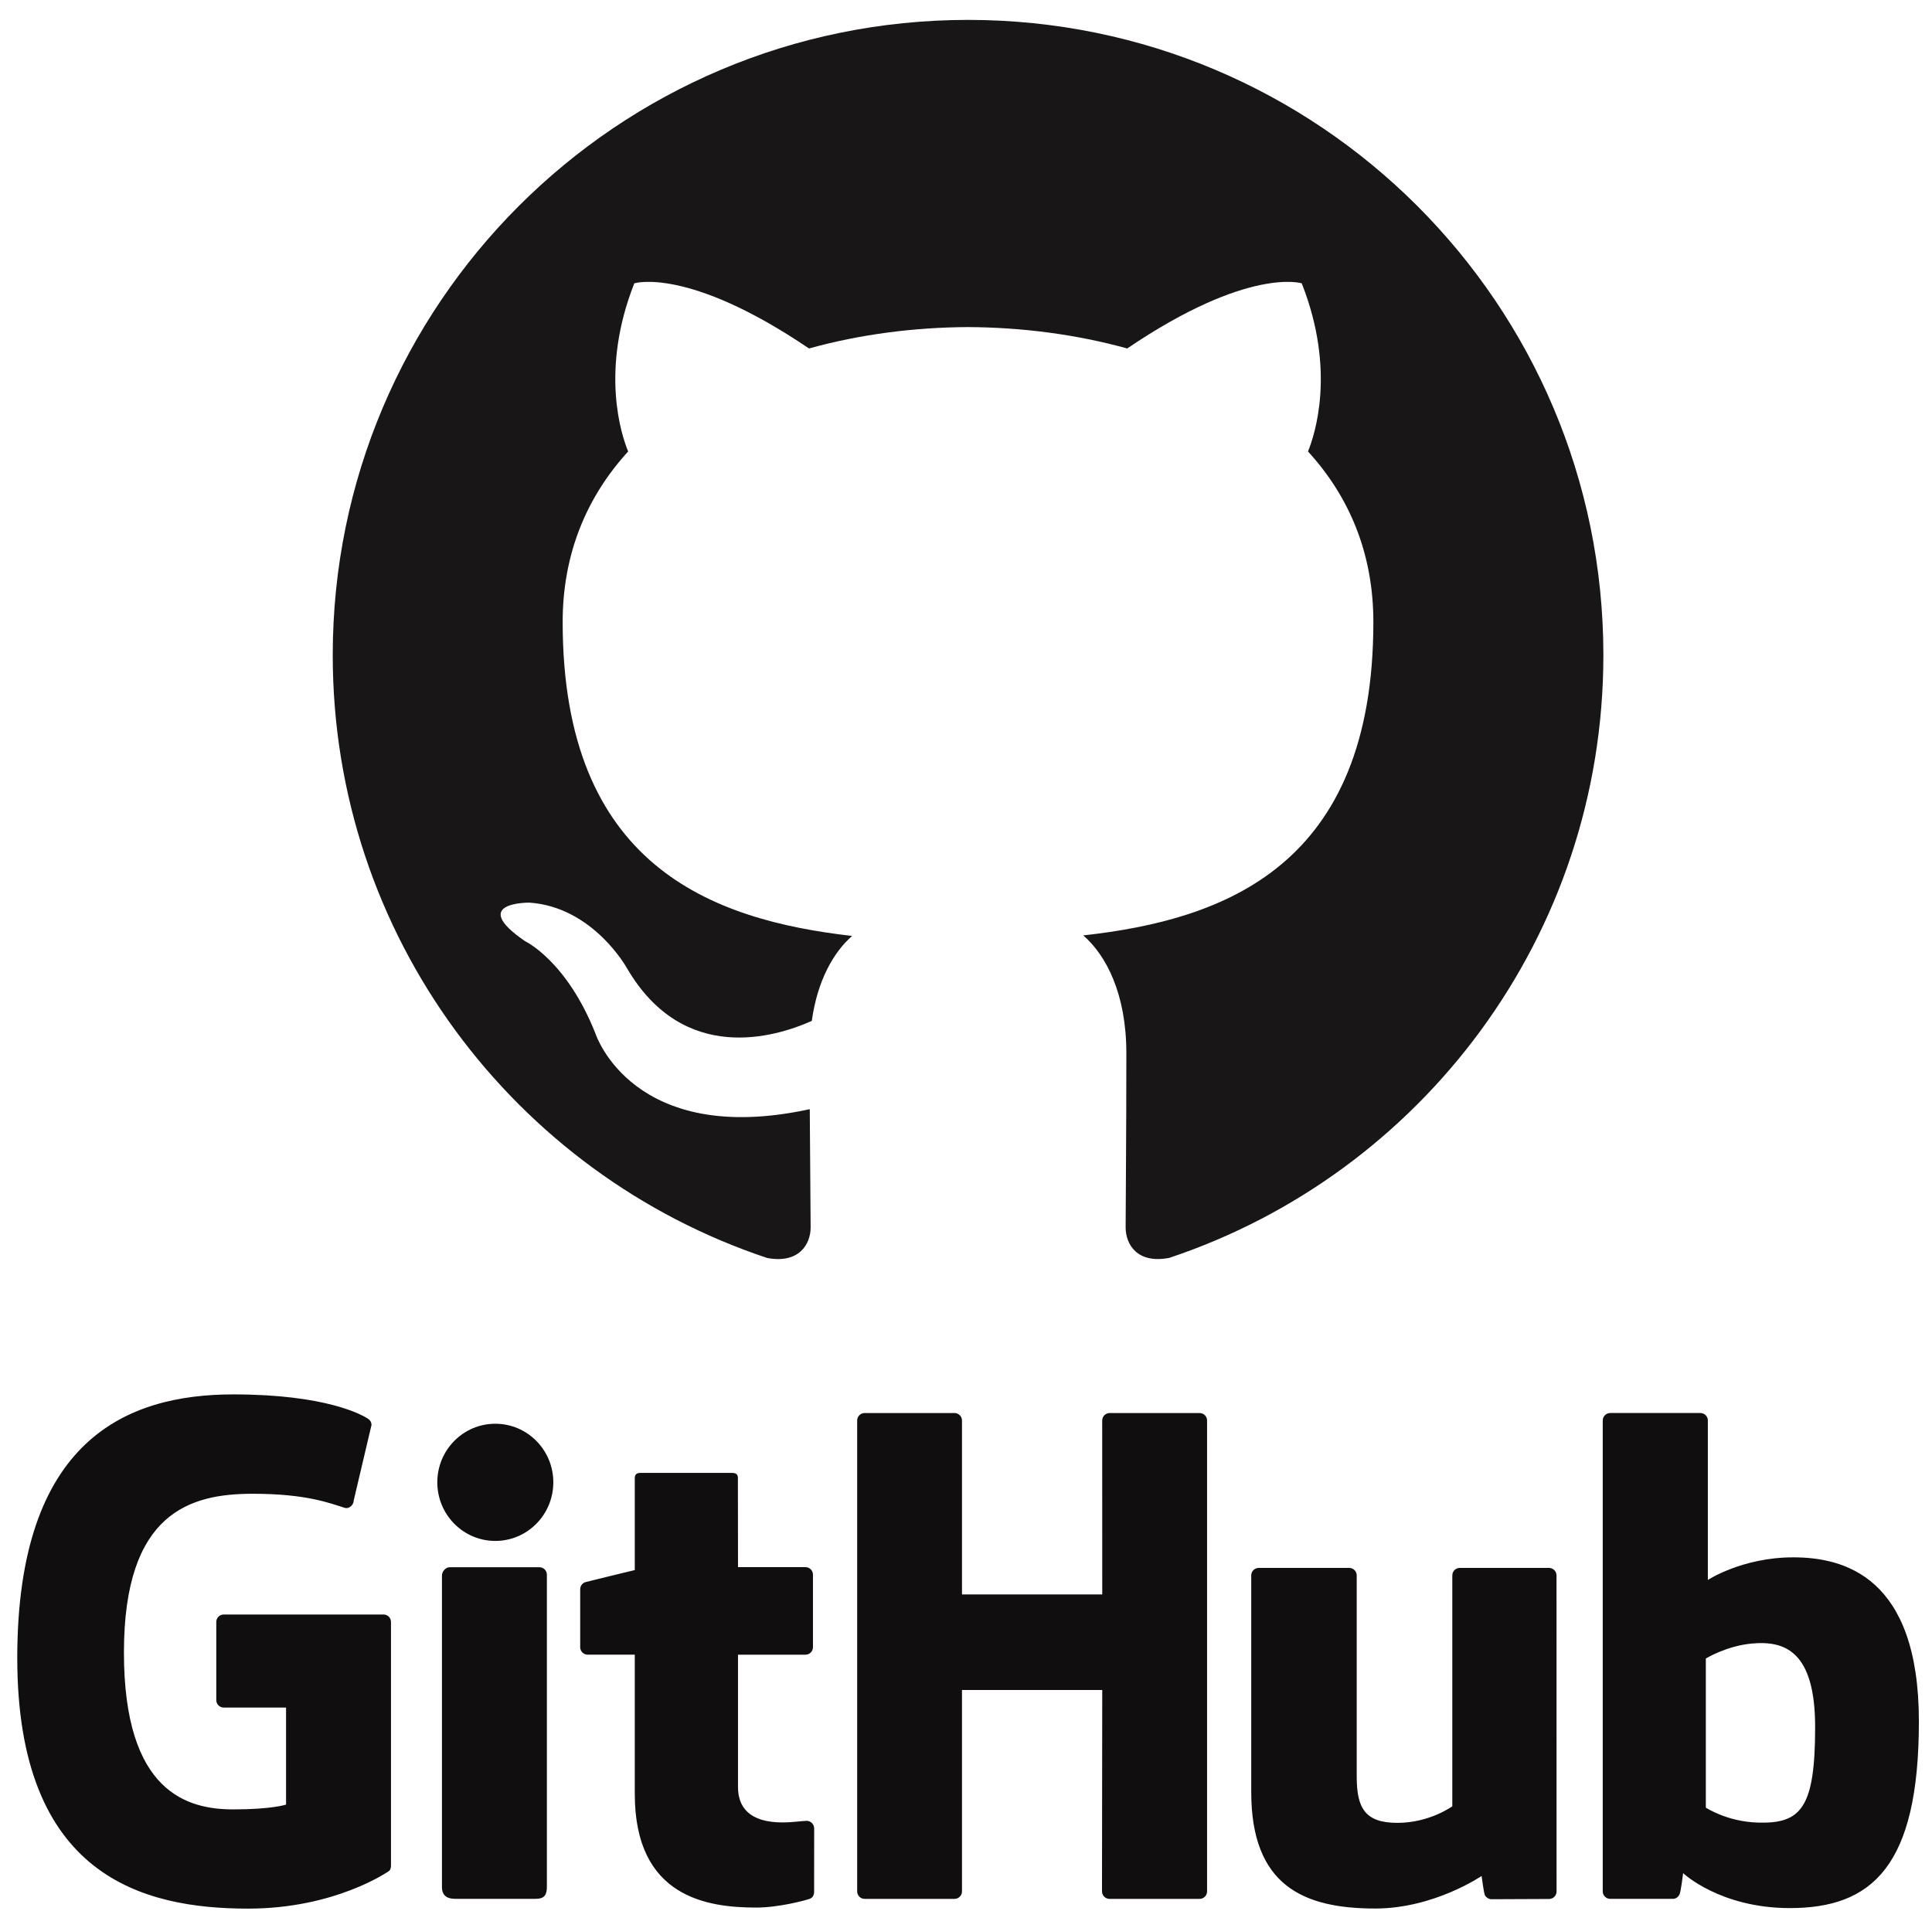
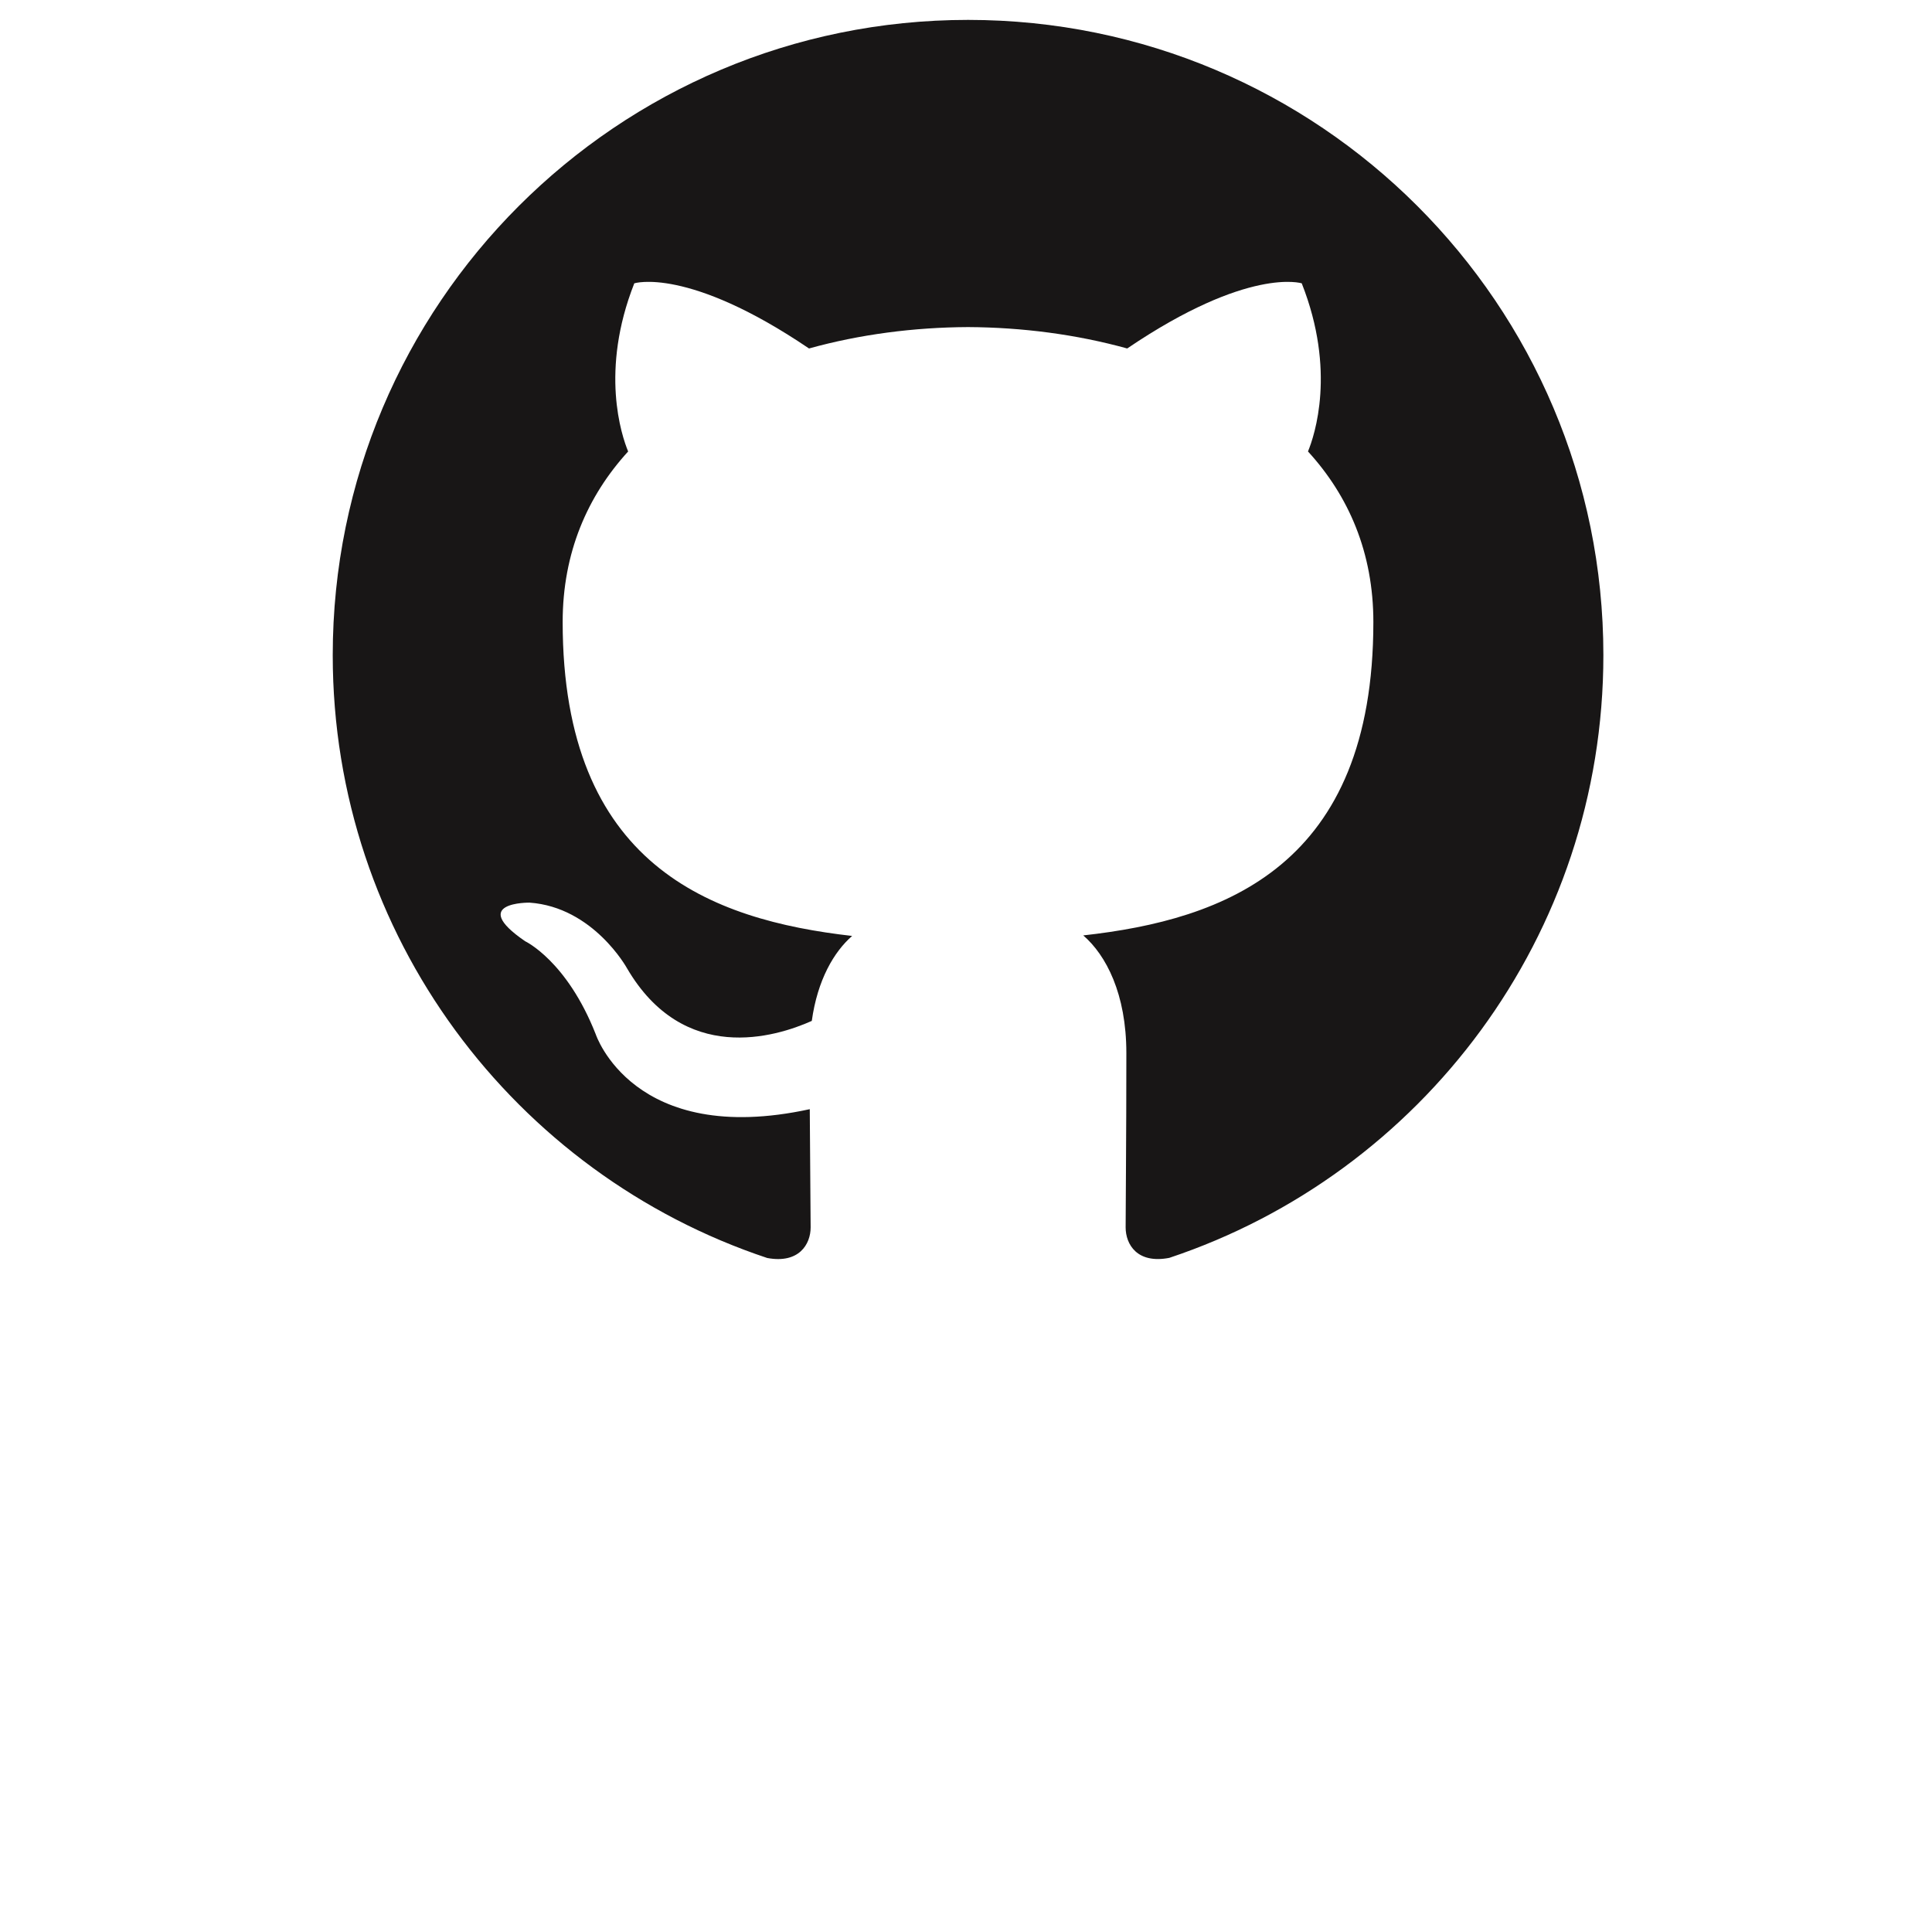
<svg xmlns="http://www.w3.org/2000/svg" width="94" height="93" viewBox="0 0 94 93" fill="none">
  <path fill-rule="evenodd" clip-rule="evenodd" d="M47.101 0.968C30.032 0.968 16.189 14.807 16.189 31.88C16.189 45.537 25.046 57.124 37.329 61.211C38.873 61.498 39.441 60.541 39.441 59.724C39.441 58.987 39.412 56.552 39.399 53.97C30.798 55.839 28.984 50.322 28.984 50.322C27.578 46.749 25.552 45.799 25.552 45.799C22.747 43.88 25.763 43.92 25.763 43.92C28.867 44.138 30.502 47.106 30.502 47.106C33.259 51.831 37.733 50.465 39.497 49.675C39.775 47.677 40.576 46.312 41.46 45.541C34.594 44.76 27.376 42.108 27.376 30.264C27.376 26.889 28.584 24.132 30.562 21.967C30.24 21.188 29.183 18.043 30.861 13.786C30.861 13.786 33.456 12.956 39.362 16.956C41.828 16.27 44.473 15.927 47.1 15.915C49.727 15.928 52.373 16.271 54.843 16.956C60.743 12.957 63.335 13.786 63.335 13.786C65.018 18.044 63.96 21.188 63.639 21.967C65.621 24.131 66.82 26.889 66.82 30.265C66.82 42.137 59.589 44.751 52.705 45.515C53.814 46.474 54.802 48.356 54.802 51.241C54.802 55.376 54.767 58.705 54.767 59.722C54.767 60.544 55.324 61.508 56.89 61.205C69.166 57.113 78.011 45.53 78.011 31.877C78.013 14.808 64.173 0.968 47.101 0.968Z" fill="#181616" />
-   <path d="M18.66 78.558H10.886C10.79 78.558 10.697 78.596 10.629 78.664C10.561 78.732 10.523 78.825 10.523 78.921V82.723C10.523 82.819 10.561 82.912 10.629 82.98C10.697 83.047 10.79 83.086 10.886 83.086H13.918V87.808C13.918 87.808 13.237 88.041 11.353 88.041C9.133 88.041 6.03 87.23 6.03 80.406C6.03 73.582 9.261 72.683 12.296 72.683C14.921 72.683 16.052 73.145 16.773 73.368C16.998 73.436 17.209 73.211 17.209 73.011L18.075 69.338C18.077 69.283 18.065 69.228 18.041 69.179C18.016 69.13 17.98 69.087 17.936 69.055C17.643 68.845 15.86 67.848 11.355 67.848C6.164 67.848 0.84 70.056 0.84 80.672C0.84 91.287 6.936 92.869 12.072 92.869C16.326 92.869 18.906 91.051 18.906 91.051C19.012 90.993 19.023 90.844 19.023 90.775V78.921C19.023 78.824 18.985 78.732 18.917 78.663C18.849 78.596 18.757 78.558 18.66 78.558ZM58.368 68.755H53.989C53.942 68.755 53.894 68.765 53.85 68.783C53.806 68.802 53.766 68.829 53.733 68.863C53.699 68.897 53.672 68.937 53.654 68.981C53.636 69.025 53.627 69.073 53.627 69.121L53.629 77.581H46.805V69.121C46.805 69.073 46.796 69.026 46.778 68.981C46.76 68.937 46.734 68.897 46.7 68.863C46.667 68.829 46.627 68.802 46.583 68.784C46.539 68.765 46.492 68.755 46.444 68.755H42.066C42.019 68.755 41.971 68.765 41.927 68.783C41.883 68.802 41.843 68.829 41.81 68.863C41.776 68.897 41.75 68.937 41.731 68.981C41.714 69.025 41.704 69.073 41.705 69.121V92.029C41.705 92.23 41.867 92.395 42.066 92.395H46.444C46.492 92.395 46.539 92.384 46.583 92.366C46.627 92.347 46.667 92.32 46.7 92.286C46.734 92.252 46.761 92.212 46.779 92.168C46.796 92.124 46.806 92.076 46.805 92.028V82.23H53.629L53.617 92.028C53.617 92.23 53.78 92.395 53.981 92.395H58.368C58.415 92.395 58.463 92.384 58.507 92.366C58.551 92.347 58.591 92.32 58.624 92.286C58.658 92.252 58.684 92.212 58.702 92.168C58.72 92.124 58.729 92.076 58.729 92.028V69.12C58.729 69.072 58.72 69.025 58.702 68.981C58.684 68.936 58.658 68.896 58.624 68.862C58.591 68.828 58.551 68.801 58.507 68.783C58.463 68.765 58.415 68.755 58.368 68.755ZM24.099 69.276C22.541 69.276 21.277 70.55 21.277 72.126C21.277 73.701 22.541 74.978 24.099 74.978C25.658 74.978 26.921 73.701 26.921 72.126C26.921 70.55 25.657 69.276 24.099 69.276ZM26.246 76.257H21.883C21.682 76.257 21.503 76.463 21.503 76.664V91.814C21.503 92.259 21.781 92.392 22.14 92.392H26.07C26.503 92.392 26.608 92.18 26.608 91.807V76.622C26.608 76.574 26.599 76.527 26.581 76.484C26.563 76.439 26.536 76.399 26.503 76.365C26.469 76.331 26.429 76.304 26.385 76.286C26.341 76.267 26.294 76.257 26.246 76.257ZM75.366 76.291H71.021C70.974 76.292 70.927 76.301 70.883 76.32C70.839 76.338 70.799 76.365 70.765 76.399C70.732 76.433 70.706 76.474 70.688 76.518C70.67 76.562 70.661 76.609 70.661 76.657V87.89C70.661 87.89 69.557 88.696 67.991 88.696C66.425 88.696 66.01 87.987 66.01 86.453V76.657C66.01 76.609 66.001 76.562 65.983 76.518C65.965 76.473 65.939 76.433 65.905 76.399C65.871 76.365 65.832 76.338 65.787 76.319C65.743 76.301 65.696 76.291 65.648 76.291H61.24C61.143 76.292 61.051 76.331 60.983 76.399C60.915 76.468 60.877 76.561 60.878 76.657V87.194C60.878 91.749 63.417 92.864 66.91 92.864C69.775 92.864 72.086 91.28 72.086 91.28C72.086 91.28 72.195 92.116 72.246 92.214C72.296 92.312 72.425 92.412 72.565 92.412L75.37 92.4C75.418 92.4 75.465 92.39 75.509 92.371C75.554 92.353 75.594 92.326 75.628 92.292C75.661 92.258 75.688 92.217 75.706 92.173C75.724 92.129 75.733 92.081 75.733 92.034L75.731 76.655C75.731 76.558 75.692 76.466 75.624 76.398C75.556 76.33 75.464 76.291 75.368 76.29L75.366 76.291ZM87.24 75.777C84.772 75.777 83.094 76.877 83.094 76.877V69.12C83.095 69.072 83.085 69.025 83.067 68.981C83.049 68.936 83.023 68.896 82.989 68.862C82.956 68.829 82.916 68.801 82.872 68.783C82.828 68.764 82.781 68.755 82.733 68.754H78.344C78.296 68.754 78.248 68.764 78.204 68.782C78.16 68.801 78.12 68.828 78.086 68.862C78.052 68.896 78.025 68.936 78.007 68.98C77.989 69.025 77.98 69.072 77.98 69.12V92.028C77.98 92.076 77.989 92.124 78.007 92.168C78.025 92.212 78.052 92.253 78.086 92.287C78.12 92.32 78.16 92.347 78.204 92.366C78.248 92.384 78.296 92.394 78.344 92.394H81.389C81.527 92.394 81.631 92.323 81.707 92.199C81.782 92.076 81.891 91.143 81.891 91.143C81.891 91.143 83.686 92.843 87.085 92.843C91.074 92.843 93.362 90.82 93.362 83.759C93.362 76.699 89.708 75.776 87.239 75.776L87.24 75.777ZM85.525 88.683C84.019 88.638 82.996 87.954 82.996 87.954V80.699C82.996 80.699 84.005 80.082 85.242 79.97C86.806 79.829 88.314 80.302 88.314 84.034C88.314 87.97 87.634 88.746 85.526 88.683L85.525 88.683ZM39.251 88.598C39.06 88.598 38.57 88.675 38.067 88.675C36.454 88.675 35.907 87.925 35.907 86.955V80.513H39.191C39.239 80.513 39.286 80.504 39.33 80.486C39.375 80.467 39.415 80.44 39.449 80.406C39.482 80.371 39.509 80.332 39.527 80.287C39.545 80.242 39.554 80.195 39.554 80.147V76.619C39.554 76.571 39.545 76.523 39.527 76.479C39.509 76.435 39.482 76.395 39.448 76.361C39.414 76.327 39.374 76.3 39.33 76.282C39.286 76.263 39.239 76.254 39.191 76.254H35.907L35.902 71.916C35.902 71.751 35.817 71.669 35.627 71.669H31.151C30.978 71.669 30.885 71.746 30.885 71.913V76.396C30.885 76.396 28.642 76.937 28.491 76.981C28.415 77.002 28.349 77.048 28.302 77.111C28.255 77.174 28.229 77.251 28.229 77.329V80.146C28.229 80.194 28.238 80.241 28.256 80.286C28.274 80.329 28.3 80.37 28.334 80.403C28.367 80.438 28.407 80.464 28.451 80.483C28.495 80.501 28.543 80.512 28.59 80.512H30.885V87.289C30.885 92.324 34.416 92.818 36.799 92.818C37.886 92.818 39.189 92.469 39.404 92.389C39.535 92.341 39.61 92.206 39.61 92.06L39.613 88.962C39.611 88.866 39.573 88.774 39.505 88.706C39.437 88.638 39.346 88.599 39.25 88.597L39.251 88.598Z" fill="#100E0F" />
</svg>